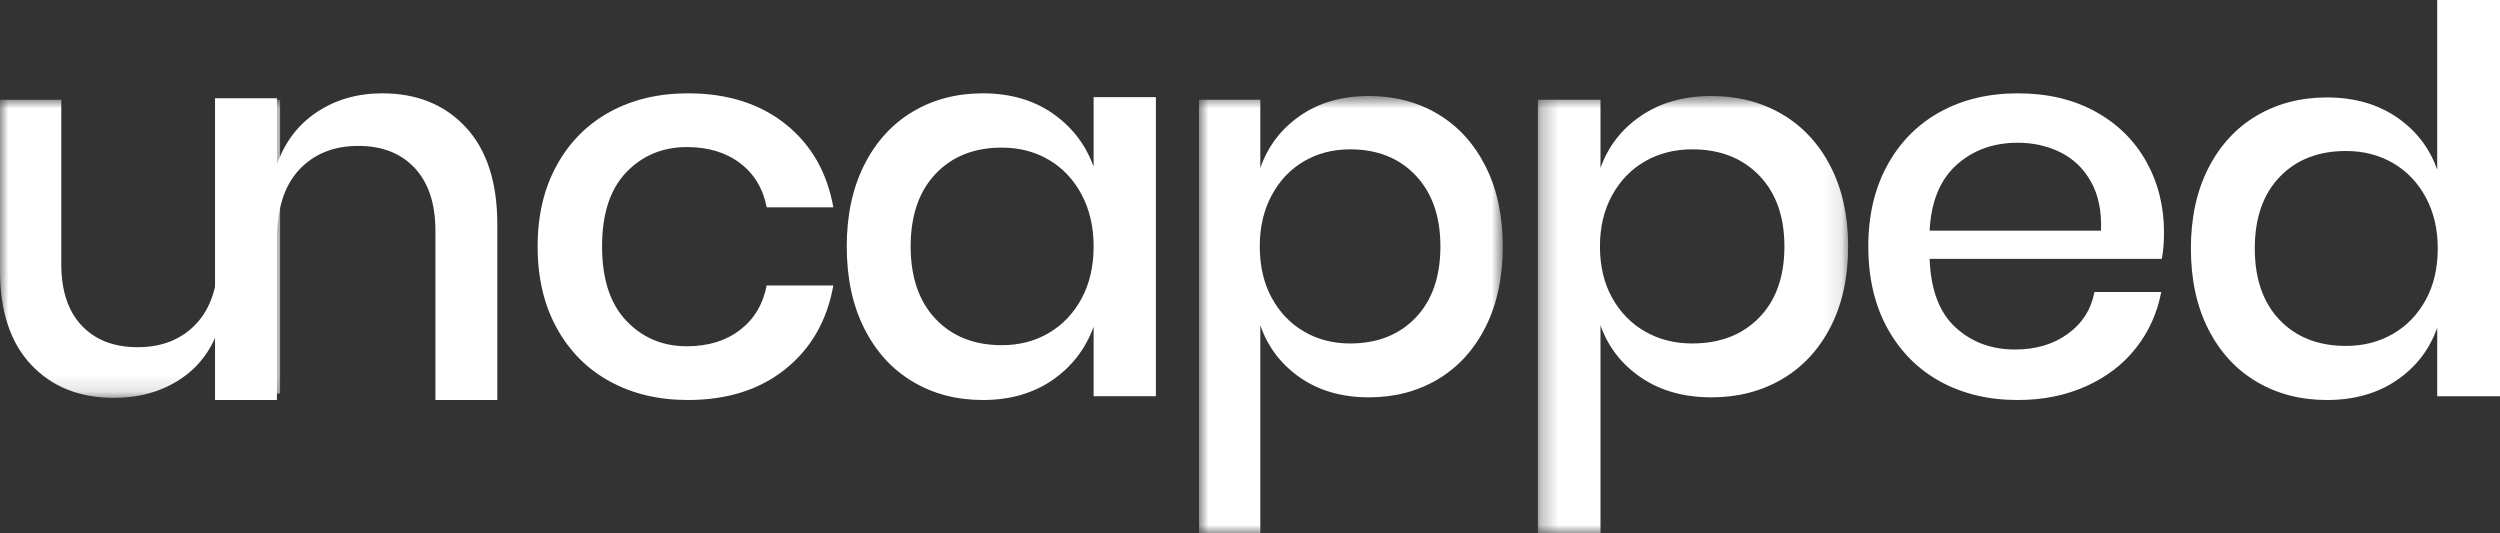
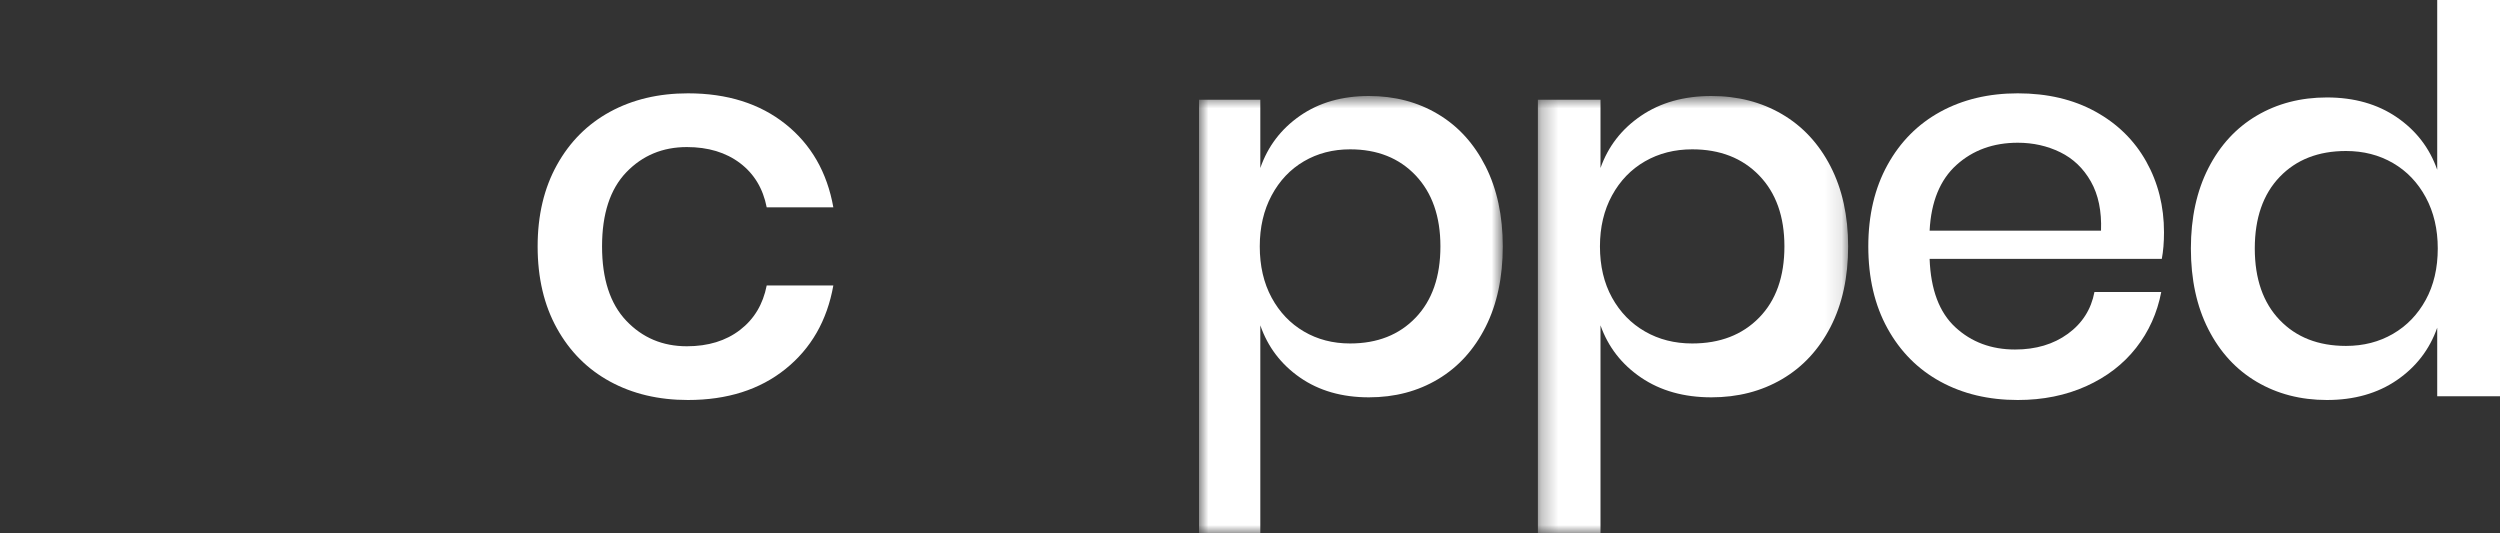
<svg xmlns="http://www.w3.org/2000/svg" width="150" height="32" viewBox="0 0 150 32" fill="none">
  <rect x="0" y="0" width="150" height="32" fill="#333333" stroke="none" />
  <g clip-path="url(#clip0_133_23541)">
    <mask id="mask0_133_23541" style="mask-type:luminance" maskUnits="userSpaceOnUse" x="0" y="5" width="17" height="19">
-       <path d="M0 5.984H16.806V23.872H0V5.984Z" fill="white" />
-     </mask>
+       </mask>
    <g mask="url(#mask0_133_23541)">
-       <path fill-rule="evenodd" clip-rule="evenodd" d="M16.806 5.984V23.616H13.097V19.776C12.645 21.078 11.86 22.085 10.742 22.8C9.624 23.515 8.323 23.872 6.839 23.872C4.774 23.872 3.118 23.211 1.871 21.888C0.623 20.566 0 18.677 0 16.224V5.984H3.677V15.84C3.677 17.44 4.085 18.672 4.903 19.536C5.72 20.4 6.839 20.832 8.258 20.832C9.721 20.832 10.892 20.363 11.775 19.424C12.656 18.485 13.097 17.12 13.097 15.328V5.984H16.806Z" fill="white" />
-     </g>
-     <path fill-rule="evenodd" clip-rule="evenodd" d="M27.949 7.637C29.208 8.995 29.838 10.934 29.838 13.453V24H26.125V13.847C26.125 12.227 25.712 10.972 24.887 10.085C24.062 9.198 22.933 8.754 21.501 8.754C20.024 8.754 18.841 9.231 17.95 10.184C17.06 11.136 16.615 12.533 16.615 14.373V24H12.902V5.896H16.615V9.872C17.093 8.514 17.896 7.462 19.025 6.717C20.154 5.973 21.457 5.6 22.933 5.6C25.017 5.6 26.689 6.279 27.949 7.637Z" fill="white" />
+       </g>
    <path fill-rule="evenodd" clip-rule="evenodd" d="M47.125 7.44C48.666 8.667 49.625 10.333 50 12.439H46.002C45.781 11.311 45.247 10.426 44.399 9.785C43.551 9.145 42.489 8.824 41.211 8.824C39.758 8.824 38.546 9.329 37.577 10.338C36.608 11.348 36.123 12.83 36.123 14.784C36.123 16.738 36.608 18.225 37.577 19.245C38.546 20.266 39.758 20.776 41.211 20.776C42.489 20.776 43.551 20.45 44.399 19.799C45.247 19.148 45.781 18.258 46.002 17.129H50C49.625 19.235 48.666 20.906 47.125 22.144C45.583 23.381 43.634 24 41.277 24C39.515 24 37.957 23.631 36.602 22.893C35.248 22.155 34.185 21.091 33.415 19.701C32.643 18.312 32.258 16.673 32.258 14.784C32.258 12.917 32.643 11.289 33.415 9.899C34.185 8.509 35.248 7.446 36.602 6.707C37.957 5.97 39.515 5.6 41.277 5.6C43.634 5.6 45.583 6.214 47.125 7.44Z" fill="white" />
-     <path fill-rule="evenodd" clip-rule="evenodd" d="M56.13 10.436C55.136 11.489 54.639 12.938 54.639 14.784C54.639 16.629 55.136 18.078 56.13 19.131C57.124 20.184 58.451 20.711 60.112 20.711C61.16 20.711 62.1 20.467 62.93 19.978C63.76 19.49 64.416 18.8 64.896 17.91C65.377 17.02 65.617 15.978 65.617 14.784C65.617 13.611 65.377 12.575 64.896 11.674C64.416 10.773 63.76 10.078 62.93 9.589C62.1 9.101 61.16 8.857 60.112 8.857C58.451 8.857 57.124 9.383 56.13 10.436ZM63.159 6.805C64.317 7.609 65.136 8.672 65.617 9.997V5.828H69.353V23.772H65.617V19.604C65.136 20.928 64.317 21.992 63.159 22.795C62.001 23.598 60.604 24 58.965 24C57.392 24 55.988 23.631 54.754 22.893C53.519 22.155 52.553 21.091 51.853 19.701C51.154 18.312 50.805 16.673 50.805 14.784C50.805 12.917 51.154 11.289 51.853 9.899C52.553 8.509 53.519 7.445 54.754 6.707C55.988 5.969 57.392 5.6 58.965 5.6C60.604 5.6 62.001 6.002 63.159 6.805Z" fill="white" />
    <mask id="mask1_133_23541" style="mask-type:luminance" maskUnits="userSpaceOnUse" x="71" y="5" width="20" height="27">
      <path d="M71.941 5.76H90.167V32H71.941V5.76Z" fill="white" />
    </mask>
    <g mask="url(#mask1_133_23541)">
      <path fill-rule="evenodd" clip-rule="evenodd" d="M78.232 9.68C77.414 10.16 76.769 10.843 76.296 11.728C75.823 12.613 75.586 13.632 75.586 14.784C75.586 15.957 75.823 16.981 76.296 17.856C76.769 18.731 77.414 19.408 78.232 19.888C79.049 20.368 79.974 20.608 81.006 20.608C82.64 20.608 83.952 20.091 84.941 19.056C85.93 18.022 86.425 16.597 86.425 14.784C86.425 12.992 85.93 11.573 84.941 10.528C83.952 9.483 82.64 8.96 81.006 8.96C79.974 8.96 79.049 9.2 78.232 9.68ZM86.28 6.848C87.495 7.573 88.446 8.619 89.135 9.984C89.823 11.35 90.167 12.95 90.167 14.784C90.167 16.64 89.823 18.251 89.135 19.616C88.446 20.981 87.495 22.027 86.28 22.752C85.065 23.478 83.683 23.84 82.135 23.84C80.522 23.84 79.145 23.446 78.005 22.656C76.866 21.867 76.07 20.822 75.619 19.52V32H71.941V5.984H75.619V10.08C76.07 8.779 76.866 7.734 78.005 6.944C79.145 6.155 80.522 5.76 82.135 5.76C83.683 5.76 85.065 6.123 86.28 6.848Z" fill="white" />
    </g>
    <mask id="mask2_133_23541" style="mask-type:luminance" maskUnits="userSpaceOnUse" x="92" y="5" width="19" height="27">
      <path d="M92.273 5.76H110.888V32H92.273V5.76Z" fill="white" />
    </mask>
    <g mask="url(#mask2_133_23541)">
      <path fill-rule="evenodd" clip-rule="evenodd" d="M98.698 9.68C97.863 10.16 97.204 10.843 96.721 11.728C96.238 12.613 95.997 13.632 95.997 14.784C95.997 15.957 96.238 16.981 96.721 17.856C97.204 18.731 97.863 19.408 98.698 19.888C99.532 20.368 100.477 20.608 101.531 20.608C103.2 20.608 104.54 20.091 105.55 19.056C106.561 18.022 107.065 16.597 107.065 14.784C107.065 12.992 106.561 11.573 105.55 10.528C104.54 9.483 103.2 8.96 101.531 8.96C100.477 8.96 99.532 9.2 98.698 9.68ZM106.918 6.848C108.158 7.573 109.13 8.619 109.833 9.984C110.536 11.35 110.888 12.95 110.888 14.784C110.888 16.64 110.536 18.251 109.833 19.616C109.13 20.981 108.158 22.027 106.918 22.752C105.676 23.478 104.266 23.84 102.684 23.84C101.037 23.84 99.632 23.446 98.467 22.656C97.303 21.867 96.491 20.822 96.03 19.52V32H92.273V5.984H96.03V10.08C96.491 8.779 97.303 7.734 98.467 6.944C99.632 6.155 101.037 5.76 102.684 5.76C104.266 5.76 105.676 6.123 106.918 6.848Z" fill="white" />
    </g>
    <path fill-rule="evenodd" clip-rule="evenodd" d="M125.453 10.892C125.004 10.1 124.391 9.514 123.614 9.134C122.836 8.754 121.987 8.564 121.067 8.564C119.6 8.564 118.373 9.009 117.387 9.899C116.402 10.79 115.865 12.103 115.777 13.839H126.061C126.105 12.667 125.902 11.685 125.453 10.892ZM129.708 15.533H115.777C115.843 17.378 116.358 18.746 117.322 19.636C118.285 20.526 119.479 20.971 120.903 20.971C122.151 20.971 123.208 20.657 124.074 20.027C124.938 19.398 125.47 18.561 125.667 17.519H129.675C129.434 18.779 128.93 19.897 128.164 20.874C127.397 21.851 126.401 22.616 125.174 23.17C123.947 23.723 122.579 24 121.067 24C119.315 24 117.765 23.631 116.418 22.893C115.071 22.155 114.014 21.091 113.248 19.701C112.481 18.312 112.098 16.673 112.098 14.784C112.098 12.917 112.481 11.289 113.248 9.899C114.014 8.509 115.071 7.446 116.418 6.707C117.765 5.97 119.315 5.6 121.067 5.6C122.842 5.6 124.391 5.964 125.716 6.691C127.041 7.419 128.06 8.417 128.772 9.687C129.484 10.957 129.84 12.374 129.84 13.937C129.84 14.545 129.795 15.077 129.708 15.533Z" fill="white" />
    <path fill-rule="evenodd" clip-rule="evenodd" d="M136.778 10.618C135.784 11.657 135.287 13.087 135.287 14.908C135.287 16.728 135.784 18.158 136.778 19.197C137.772 20.236 139.099 20.755 140.76 20.755C141.809 20.755 142.748 20.514 143.578 20.032C144.409 19.55 145.064 18.87 145.545 17.992C146.025 17.114 146.266 16.085 146.266 14.908C146.266 13.751 146.025 12.728 145.545 11.839C145.064 10.951 144.409 10.265 143.578 9.783C142.748 9.301 141.809 9.06 140.76 9.06C139.099 9.06 137.772 9.58 136.778 10.618ZM143.808 7.036C144.965 7.829 145.774 8.878 146.233 10.185V0H150.002V23.775H146.233V19.663C145.774 20.969 144.965 22.019 143.808 22.811C142.649 23.604 141.252 24 139.613 24C138.04 24 136.636 23.636 135.402 22.908C134.168 22.18 133.201 21.13 132.502 19.759C131.803 18.388 131.453 16.771 131.453 14.908C131.453 13.066 131.803 11.459 132.502 10.088C133.201 8.718 134.168 7.668 135.402 6.94C136.636 6.212 138.04 5.847 139.613 5.847C141.252 5.847 142.649 6.244 143.808 7.036Z" fill="white" />
  </g>
  <defs>
    <clipPath id="clip0_133_23541">
      <rect width="150" height="32" fill="white" />
    </clipPath>
  </defs>
</svg>